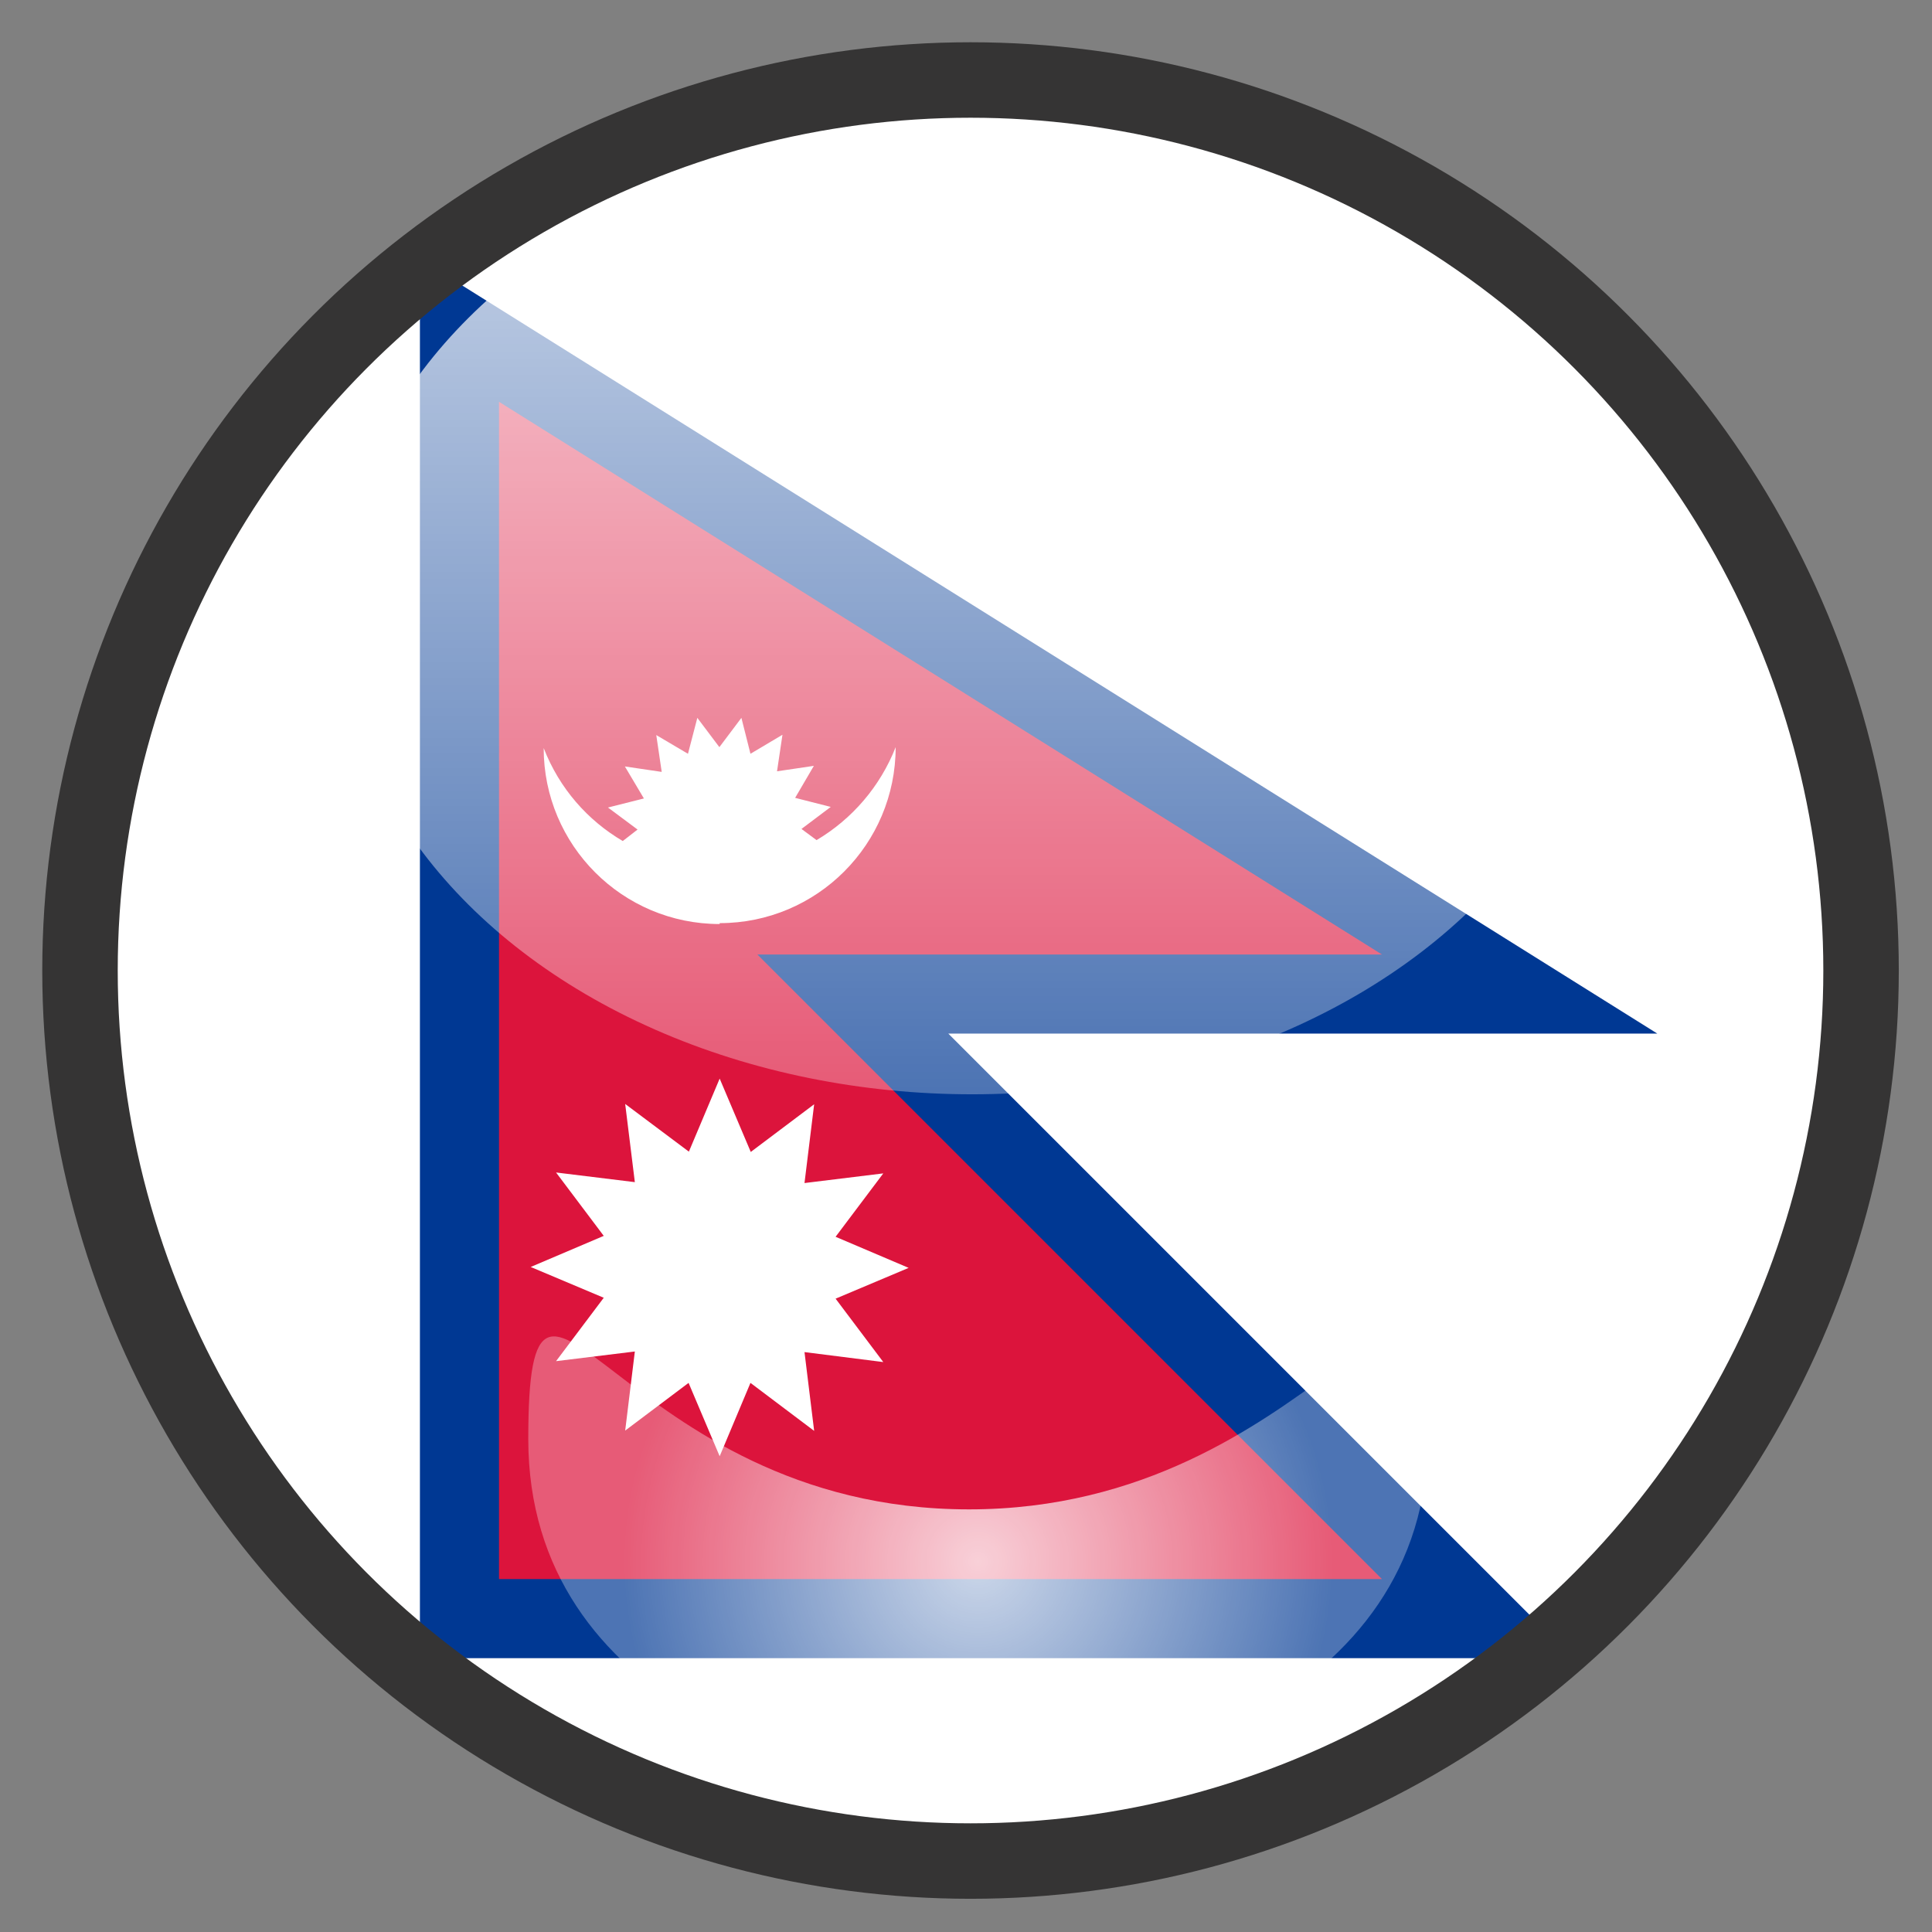
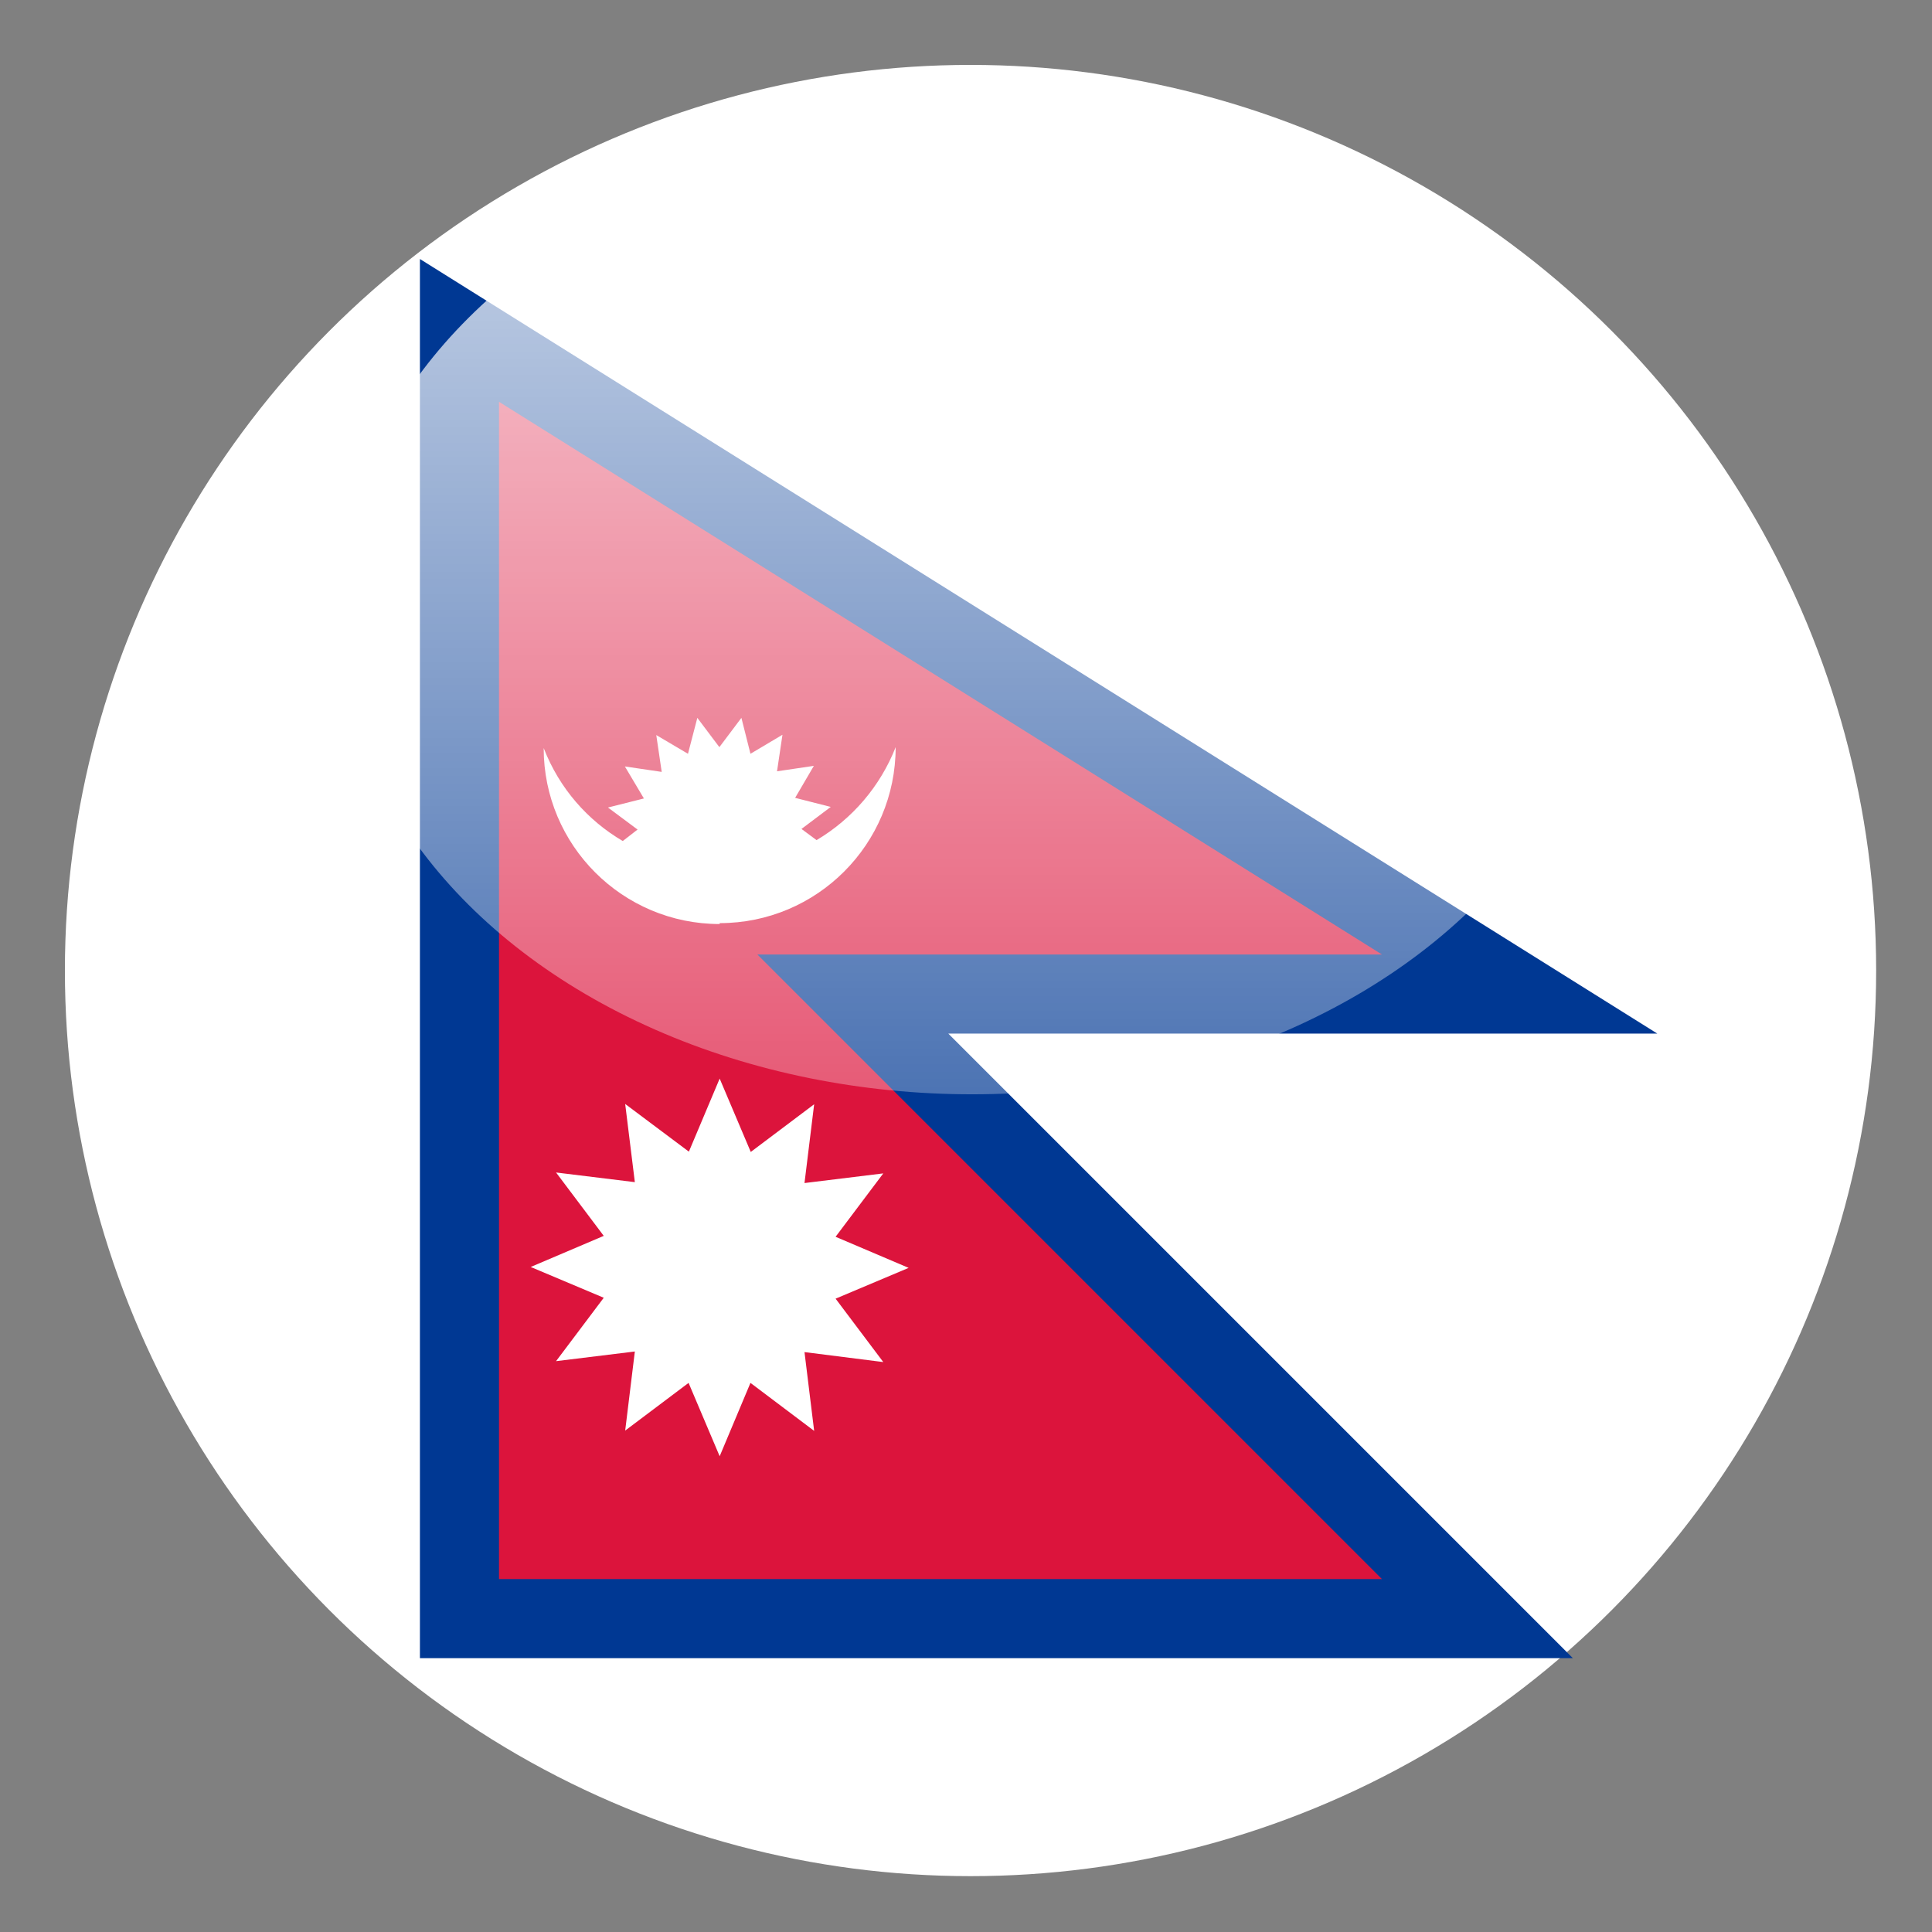
<svg xmlns="http://www.w3.org/2000/svg" version="1.1" x="0px" y="0px" width="640px" height="640px" viewBox="0 0 640 640" style="enable-background:new 0 0 640 640;" xml:space="preserve">
  <rect x="0" y="0" width="640" height="640" fill="#808080" stroke="none" />
  <g id="Layer_7_copy">
    <circle style="fill:#FFFFFF;" cx="321.5" cy="321.5" r="300" />
  </g>
  <g id="Layer_6">
    <g>
      <path id="a" style="fill:#DC143C;stroke:#003893;stroke-width:52.392;stroke-miterlimit:40.575;" d="M165.3,316.2h292.5    L165.3,133.1v390h292.5L165.3,230.6V316.2z" />
    </g>
    <path id="a_1_" style="fill:#DC143C;" d="M165.3,316.2h292.5L165.3,133.1v390h292.5L165.3,230.6V316.2z" />
    <g>
-       <path style="fill:#FFFFFF;" d="M238.4,305.8c32.2,0,58.3-26.1,58.3-58.3c-5.1,13-14.4,23.8-26.2,30.8l-5-3.7l9.7-7.3l-11.8-3    l6.2-10.6l-12.2,1.8l1.8-12.1l-10.6,6.3l-3-11.9l-7.3,9.7l-7.3-9.7l-3.1,11.9l-10.5-6.2l1.8,12.2l-12.2-1.8l6.3,10.6l-11.9,3    l9.8,7.3l-4.9,3.8c-11.6-6.8-21-17.4-26.2-30.8c0,32.2,26.1,58.3,58.3,58.3L238.4,305.8z" />
+       <path style="fill:#FFFFFF;" d="M238.4,305.8c32.2,0,58.3-26.1,58.3-58.3c-5.1,13-14.4,23.8-26.2,30.8l-5-3.7l9.7-7.3l-11.8-3    l6.2-10.6l-12.2,1.8l1.8-12.1l-10.6,6.3l-3-11.9l-7.3,9.7l-7.3-9.7l-3.1,11.9l-10.5-6.2l1.8,12.2l-12.2-1.8l6.3,10.6l-11.9,3    l9.8,7.3l-4.9,3.8c-11.6-6.8-21-17.4-26.2-30.8c0,32.2,26.1,58.3,58.3,58.3z" />
      <path style="fill:#FFFFFF;" d="M210.3,391.6l-26.1-3.2l15.8,21l-24.2,10.3l24.2,10.2l-15.8,21l26.1-3.2l-3.2,26.2l21-15.8    l10.3,24.3l10.2-24.3l21.1,15.9l-3.2-26.1l26.1,3.3l-15.8-21l24.2-10.2l-24.2-10.3l15.8-21l-26.1,3.2l3.2-26.1l-21,15.8    l-10.3-24.3l-10.2,24.2l-21.1-15.8L210.3,391.6L210.3,391.6z" />
    </g>
  </g>
  <g id="Layer_2_copy_1_">
-     <circle style="fill:none;stroke:#353434;stroke-width:25;stroke-miterlimit:10;" cx="321.5" cy="321.5" r="295" />
-   </g>
+     </g>
  <g id="Layer_4">
    <linearGradient id="SVGID_1_" gradientUnits="userSpaceOnUse" x1="322" y1="362.5" x2="322" y2="42.5">
      <stop offset="0" style="stop-color:#FFFFFF;stop-opacity:0.3" />
      <stop offset="1" style="stop-color:#FFFFFF;stop-opacity:0.8" />
    </linearGradient>
    <ellipse style="fill:url(#SVGID_1_);" cx="322" cy="202.5" rx="210" ry="160" />
  </g>
  <g id="Layer_4_copy">
    <radialGradient id="SVGID_2_" cx="324" cy="517.308" r="118.016" gradientUnits="userSpaceOnUse">
      <stop offset="0" style="stop-color:#FFFFFF;stop-opacity:0.8" />
      <stop offset="1" style="stop-color:#FFFFFF;stop-opacity:0.3" />
    </radialGradient>
-     <path style="fill:url(#SVGID_2_);" d="M473,476c0,88.4-100.3,116-151,116.5C272.3,593,175,565,175,476.7S205,500,321,500   S473,387.6,473,476z" />
  </g>
  <g id="Layer_3">
</g>
</svg>